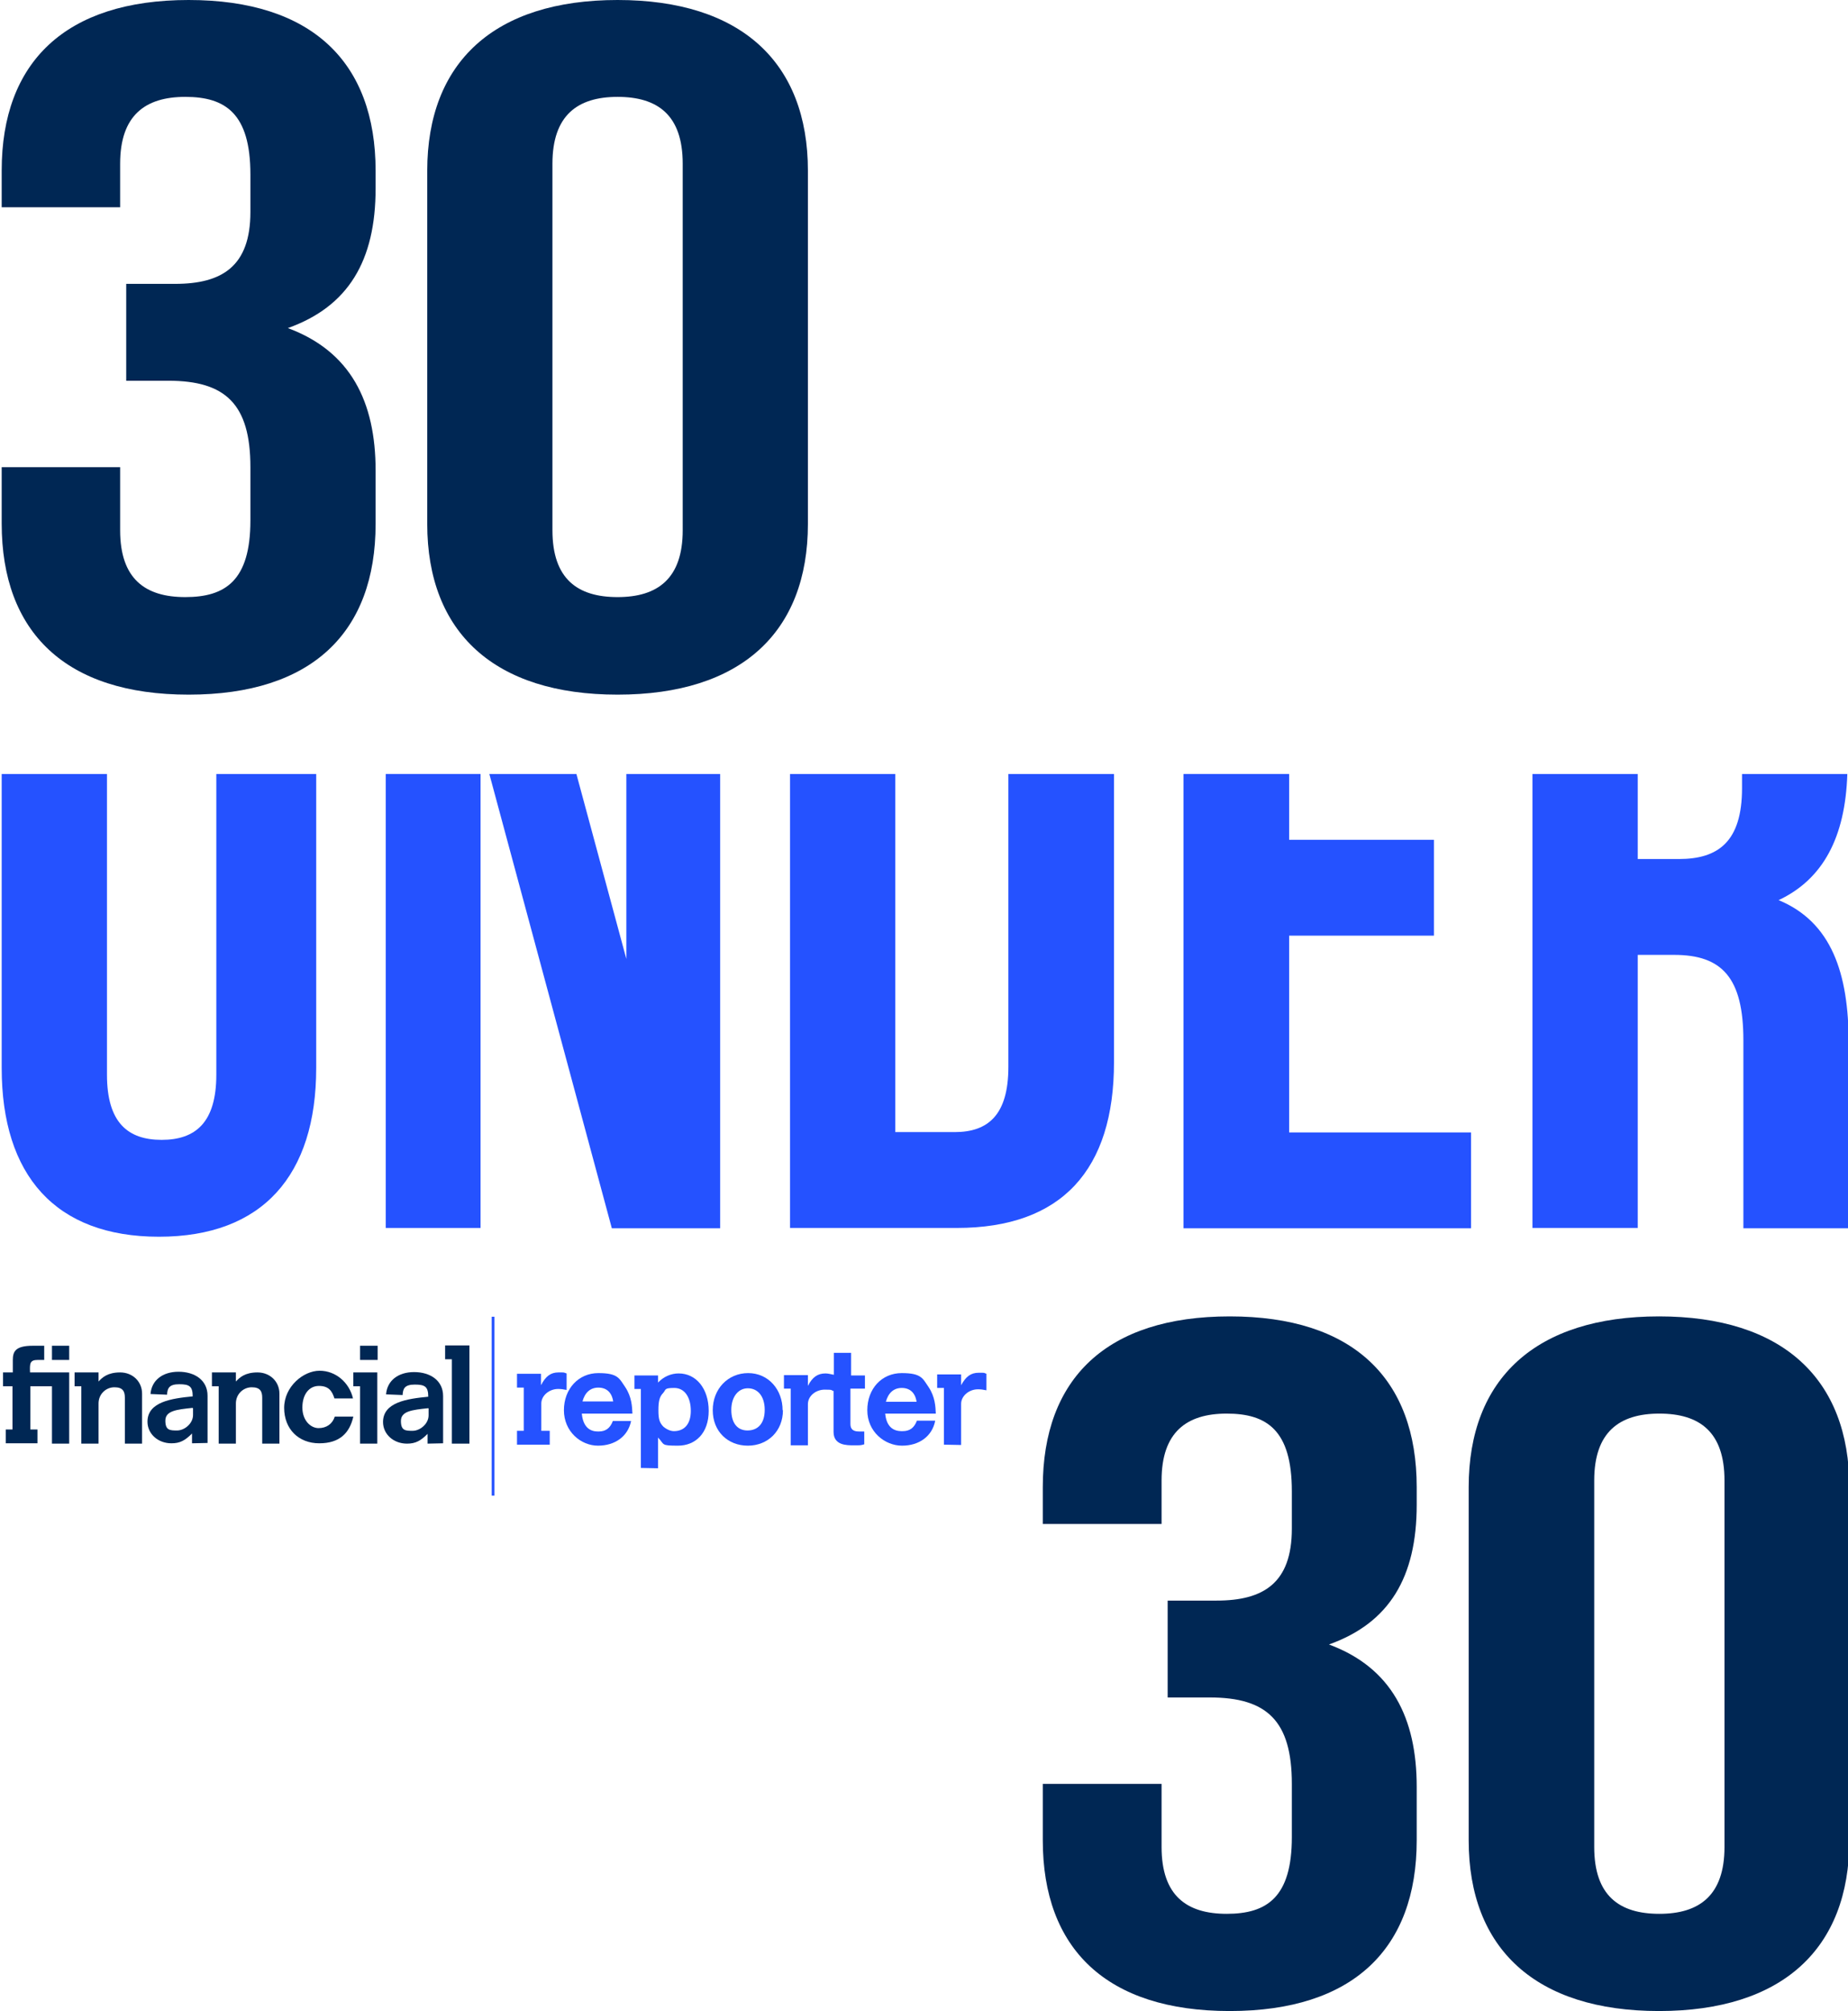
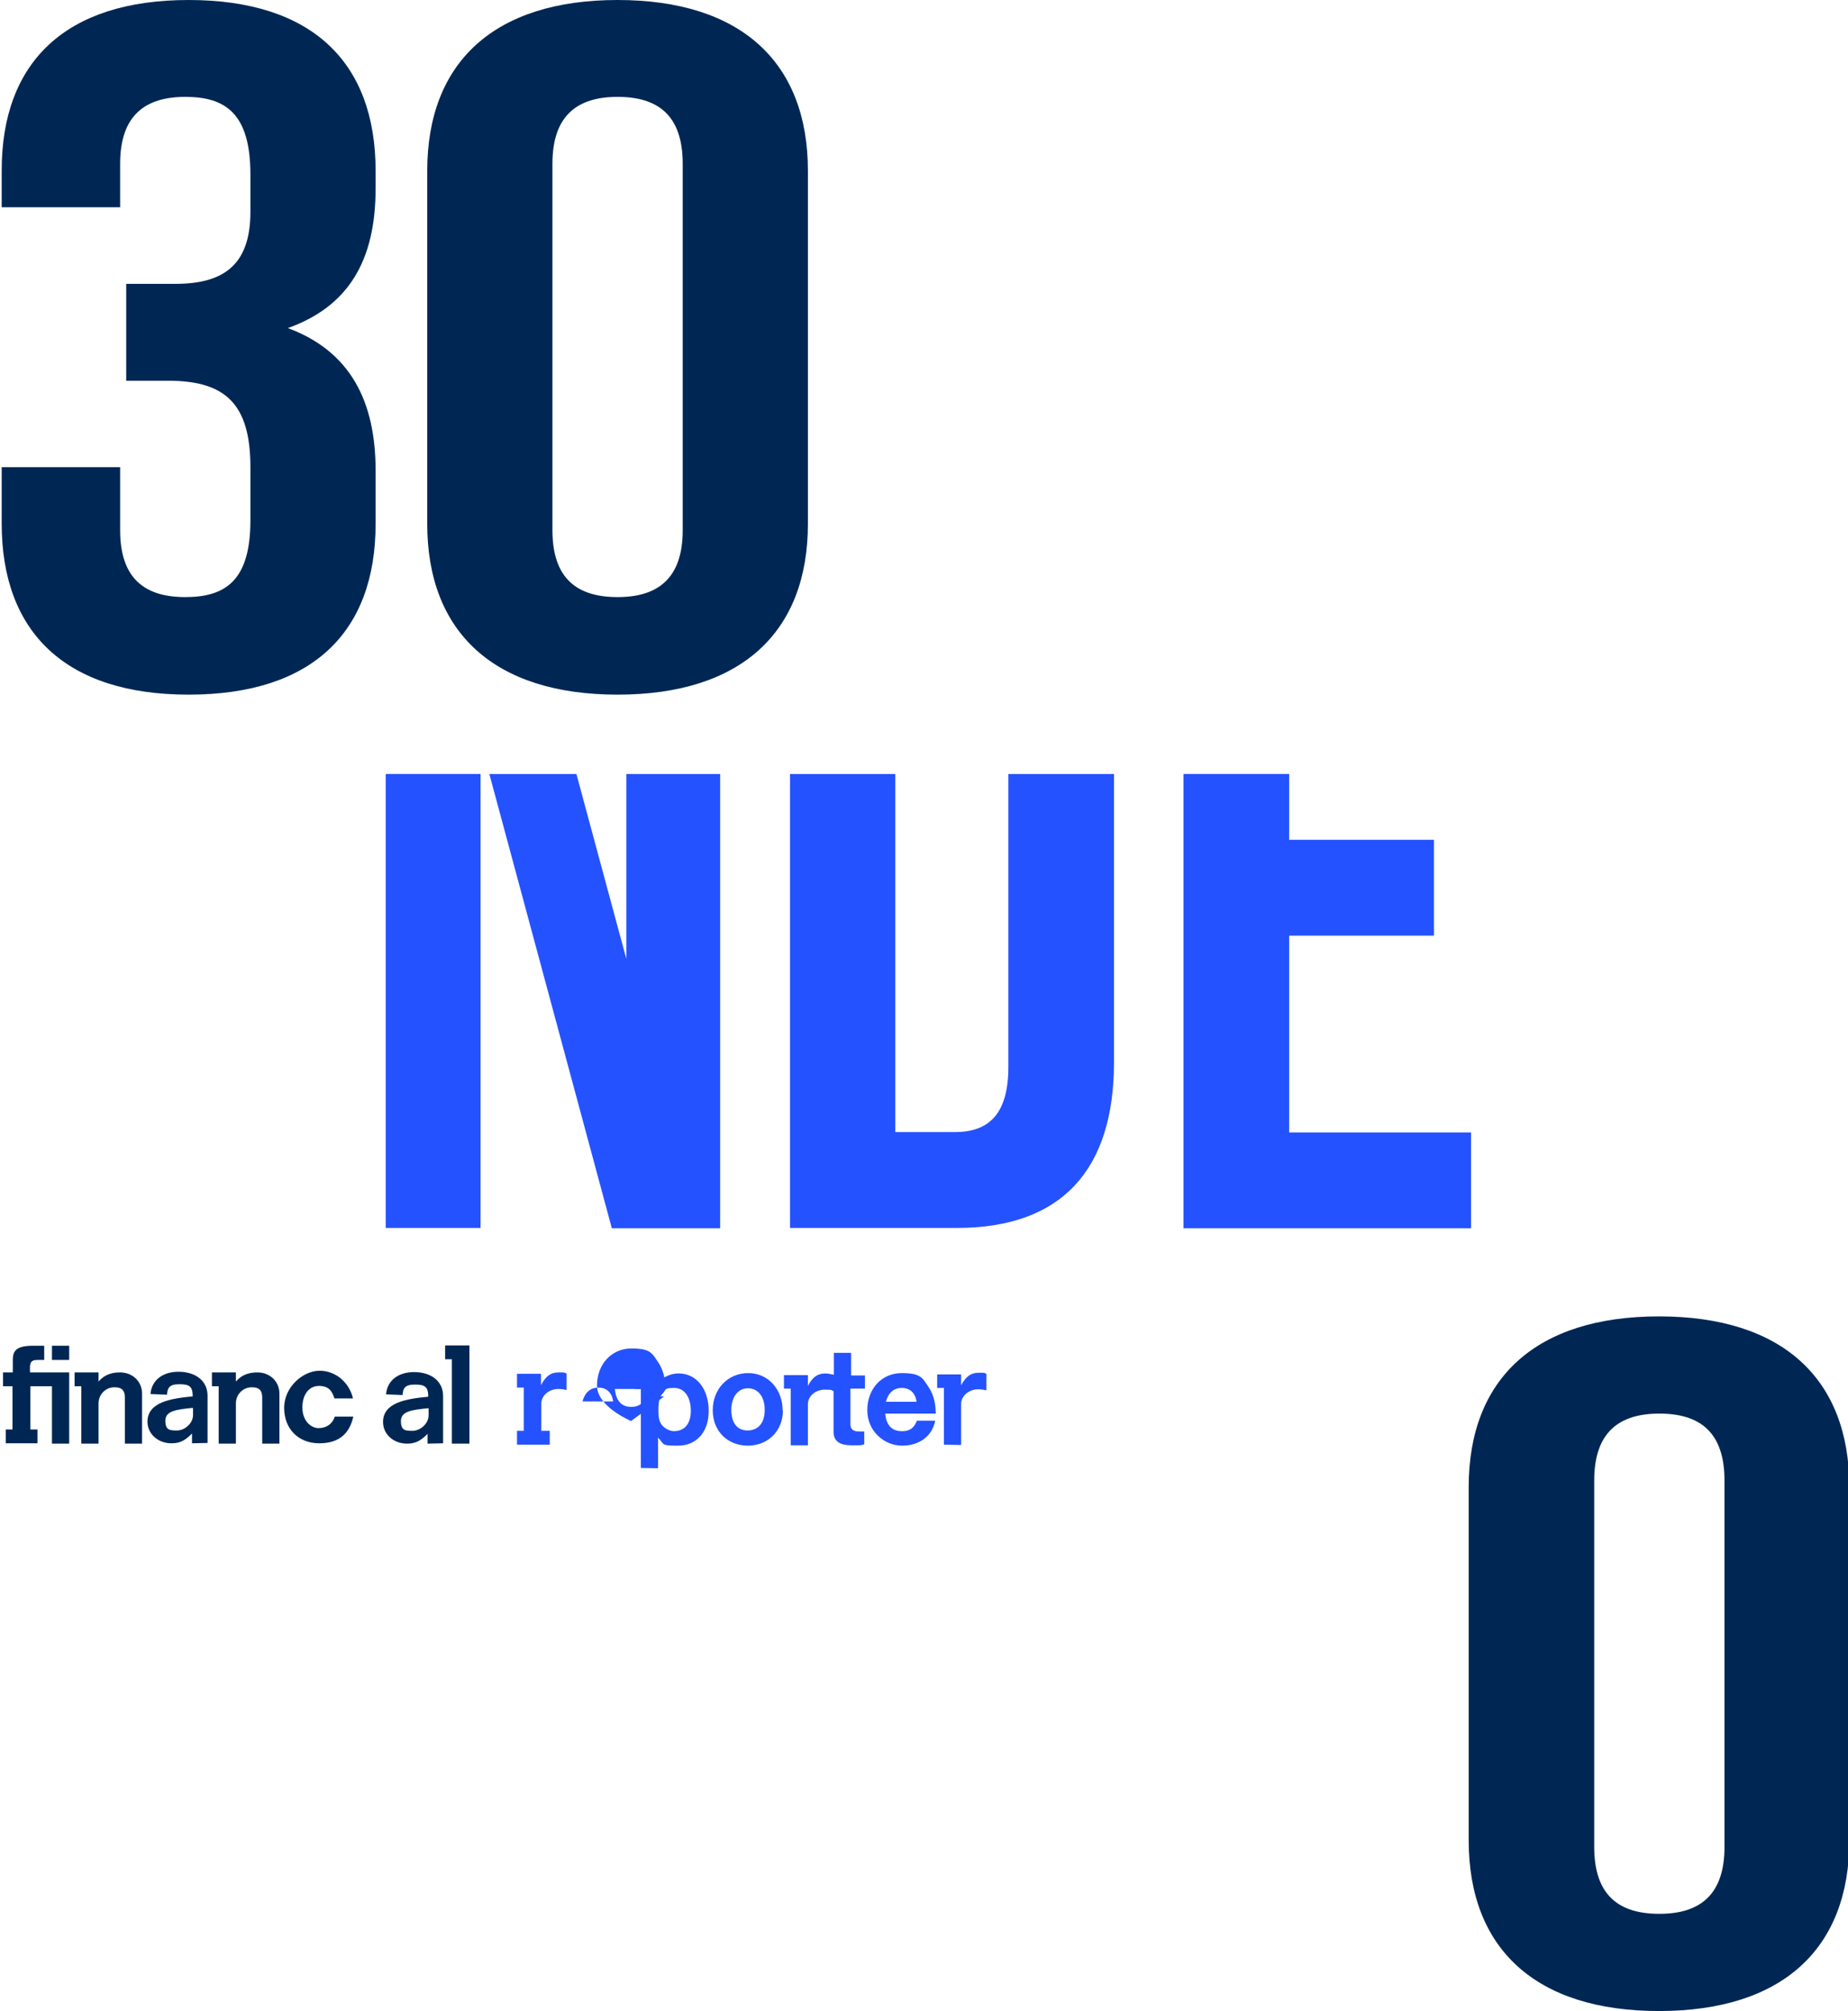
<svg xmlns="http://www.w3.org/2000/svg" id="Layer_1" version="1.1" viewBox="0 0 547.6 595.8">
  <defs>
    <style>
      .st0 {
        fill: #2552ff;
      }

      .st1 {
        fill: #002754;
      }
    </style>
  </defs>
  <g>
    <rect class="st0" x="114.3" y="229.3" width="28.1" height="134.5" />
    <polygon class="st0" points="350.7 363.9 435.9 363.9 435.9 335.5 382 335.5 382 277.2 424.9 277.2 424.9 248.8 382 248.8 382 229.3 350.7 229.3 350.7 363.9" />
-     <path class="st0" d="M64.1,229.3v89.1c0,14.2-6.2,19.3-16.2,19.3s-16.2-5.1-16.2-19.3v-89.1H.5v87.1c0,31.8,15.9,50,46.6,50s46.6-18.2,46.6-50v-87.1h-29.6Z" />
    <polygon class="st0" points="185.6 229.3 185.6 284.1 170.8 229.3 145 229.3 181.3 363.9 213.4 363.9 213.4 229.3 185.6 229.3" />
    <path class="st0" d="M298.8,229.3v86.8c0,14.2-6,19.3-15.9,19.3h-17.6v-106.1h-31.2v134.5h49.4c31.2,0,46.6-17.3,46.6-49.1v-85.4h-31.3Z" />
-     <path class="st0" d="M527,266.7c13.2-6.2,19.8-18.6,20.4-37.4h-31.2v4.2c0,15.9-7.1,21-18.7,21h-12.2v-25.2h-31.2v134.5h31.2v-80.9h10.8c14.2,0,20.5,6.8,20.5,25.3v55.7h31.2v-54.9c0-20.7-5.1-35.8-20.7-42.3h0Z" />
  </g>
  <g>
-     <rect class="st0" x="145.7" y="390.1" width=".8" height="53" />
    <g>
-       <path class="st0" d="M187,421c-.9,4.5-4.7,7.3-9.8,7.3s-10.1-4.2-10.1-10.5,4.3-11,10.2-11,6.2,1.6,8,4.2c1.9,2.9,2,5.7,2.1,7.8h-15c.5,5.4,4,5.3,5,5.3,2.1,0,3.4-1,4.2-3.1h5.4ZM181.7,415.2c-.4-2.7-2-4.1-4.4-4.1s-4,1.5-4.7,4.1h9.1,0Z" />
+       <path class="st0" d="M187,421s-10.1-4.2-10.1-10.5,4.3-11,10.2-11,6.2,1.6,8,4.2c1.9,2.9,2,5.7,2.1,7.8h-15c.5,5.4,4,5.3,5,5.3,2.1,0,3.4-1,4.2-3.1h5.4ZM181.7,415.2c-.4-2.7-2-4.1-4.4-4.1s-4,1.5-4.7,4.1h9.1,0Z" />
      <path class="st0" d="M189.9,434.9v-23.4h-1.9v-4h7v2.1c1.7-1.8,3.9-2.7,6.1-2.7,5.2,0,8.9,4.5,8.9,11.1s-3.9,10.3-9.1,10.3-3.9-.3-5.9-2.4v9.1M196.5,412.7c-1.1,1.1-1.4,2.5-1.4,5.1s.3,3.6,1.4,4.8c.9.8,2.1,1.4,3.2,1.4,3,0,5-2,5-6s-1.8-6.8-4.9-6.8-2.4.5-3.3,1.5h0Z" />
      <path class="st0" d="M232,417.8c0,6.2-4.5,10.5-10.4,10.5s-10.4-4.2-10.4-10.5,4.5-11,10.5-11,10.2,4.9,10.2,11h0ZM216.7,417.7c0,3.9,1.8,6.1,4.8,6.1s5.1-2,5.1-6.1-2.1-6.4-5-6.4-4.9,2.6-4.9,6.4h0Z" />
      <path class="st0" d="M256.3,411.5v-4h-4.1v-6.7h-5.1v6.5c-1-.2-1.8-.4-2.5-.4-2.3,0-3.9,1.1-5.2,3.7v-3.2h-7.1v4h2v16.8h5.1v-12.2c0-2.4,2.3-4.3,5-4.3s1.7.2,2.6.4v12.1c0,4,3.8,4,6,4s2,0,3.1-.3v-3.8h-1.6c-1.7,0-2.5-.7-2.5-2.2v-10.5h4.3Z" />
      <path class="st0" d="M277.1,421c-.9,4.5-4.7,7.3-9.8,7.3s-10.3-4.1-10.3-10.5,4.3-11,10.2-11,6.2,1.6,8,4.2c1.9,2.9,2,5.7,2.1,7.8h-15c.5,5.4,4.2,5.2,5.2,5.2,2.1,0,3.4-1,4.2-3.1h5.4,0ZM271.6,415.3c-.4-2.7-2-4.1-4.4-4.1s-4,1.5-4.7,4.1h9.1Z" />
      <path class="st0" d="M279.7,428v-16.8h-2v-4h7.1v3.2c1.4-2.6,2.9-3.7,5.2-3.7s1.3,0,2.3.3v4.9c-.9-.2-1.7-.3-2.5-.3-2.7,0-5,2-5,4.3v12.2" />
      <path class="st0" d="M160.3,410.4c1.4-2.7,2.9-3.8,5.2-3.8s1.3,0,2.4.3v4.9c-.9-.2-1.7-.3-2.5-.3-2.7,0-5,2-5,4.3v8.1h2.5v4.1h-9.7v-4.1h2v-12.8h-2v-4.1h7.1v3.2h0v.2Z" />
    </g>
    <g>
      <path class="st1" d="M15.4,427.7v-17h-6.4v12.8h2.1v4.1H1.7v-4.1h2v-12.8H.9v-4.1h2.9v-3.7c0-2.5.8-4.2,5.9-4.2s2.2,0,3.4,0v4.2h-1.9c-2.4,0-2.4,1.1-2.3,3.7h11.6v21.1M15.4,398.7h5.1v4.2h-5.1v-4.2Z" />
      <path class="st1" d="M82.8,412.9c0-3.6-2.8-6.3-6.5-6.3s-5.3,1.5-6.4,2.7v-2.7h-7.1v4.1h2v17h5.1v-11.9c0-2.8,2.2-4.8,4.7-4.8s3.1,1.2,3.1,3.1v13.6h5.1v-14.8h0Z" />
      <path class="st1" d="M42.1,412.9c0-3.6-2.8-6.3-6.5-6.3s-5.3,1.5-6.4,2.7v-2.7h-7.1v4.1h2v17h5.1v-11.9c0-2.8,2.2-4.8,4.7-4.8s3.1,1.2,3.1,3.1v13.6h5.1v-14.8h0Z" />
-       <path class="st1" d="M106.7,427.7v-17h-2v-4.1h7.1v21.1M106.7,398.7h5.2v4.2h-5.2v-4.2Z" />
      <path class="st1" d="M133.9,427.7v-25h-2v-4.1h7.2v29.1" />
      <path class="st1" d="M126.7,427.7v-2.9c-2.1,2.1-3.6,2.9-6.1,2.9-4,0-7.1-2.8-7.1-6.4,0-5.9,7.2-6.9,13.4-7.5,0-3-1-3.6-4-3.6s-3.5,1.2-3.6,3.1l-4.9-.2c.3-4,3.5-6.6,8.3-6.6s8.6,2.5,8.6,7.1v14M126.9,417.2c-4.9.5-8.1.9-8.1,3.8s1.4,2.9,3.5,2.9,4.7-2,4.7-4.6v-2h0Z" />
      <path class="st1" d="M56.9,427.6v-2.9c-2.1,2.1-3.6,2.9-6.1,2.9-4,0-7.1-2.8-7.1-6.4,0-5.9,7.2-6.9,13.4-7.5,0-3-1-3.6-4-3.6s-3.5,1.2-3.6,3.1l-4.9-.2c.3-4,3.5-6.6,8.3-6.6s8.6,2.5,8.6,7.1v14M57.1,417.1c-4.9.5-8.1.9-8.1,3.8s1.4,2.9,3.5,2.9,4.7-2,4.7-4.6v-2h-.1Z" />
      <path class="st1" d="M99.2,419.7c-.7,2.2-2.5,3.4-4.8,3.4s-4.8-2.2-4.8-6.1,2-6.4,4.9-6.4,3.9,1.5,4.6,3.7h5.5c-1.1-4.7-5.1-8.2-9.9-8.2s-10.5,4.7-10.5,11,4.3,10.5,10.4,10.5,9-3.1,10.1-7.9h-5.5,0Z" />
    </g>
  </g>
  <g>
    <path class="st1" d="M74.2,51.7c0-18.1-7.4-23-19.3-23s-19.3,5.5-19.3,19.8v12.9H.5v-10.9C.5,18.4,19.4,0,55.9,0s55.4,18.4,55.4,50.6v5.2c0,21.5-8.1,35-26,41.4,18.6,6.9,26,21.8,26,42.2v15.8c0,32.2-18.9,50.6-55.4,50.6S.5,187.3.5,155.1v-16.7h35.1v18.7c0,14.4,7.4,19.8,19.3,19.8s19.3-4.9,19.3-22.7v-15.8c0-18.7-7.4-25.6-24.3-25.6h-12.5v-28.7h14.5c13.9,0,22.3-5.2,22.3-21.3v-11.2h0Z" />
    <path class="st1" d="M126.6,50.6C126.6,18.4,146.5,0,183,0s56.4,18.4,56.4,50.6v104.6c0,32.2-19.9,50.6-56.4,50.6s-56.4-18.4-56.4-50.6V50.6h0ZM163.7,157.1c0,14.4,7.4,19.8,19.3,19.8s19.3-5.5,19.3-19.8V48.5c0-14.4-7.4-19.8-19.3-19.8s-19.3,5.5-19.3,19.8v108.6Z" />
  </g>
  <g>
-     <path class="st1" d="M382.8,441.8c0-18.1-7.4-23-19.3-23s-19.3,5.5-19.3,19.8v12.9h-35.2v-10.9c0-32.2,18.9-50.6,55.4-50.6s55.4,18.4,55.4,50.6v5.2c0,21.5-8.1,35-26,41.4,18.6,6.9,26,21.8,26,42.2v15.8c0,32.2-18.9,50.6-55.4,50.6s-55.4-18.4-55.4-50.6v-16.7h35.2v18.7c0,14.4,7.4,19.8,19.3,19.8s19.3-4.9,19.3-22.7v-15.8c0-18.7-7.4-25.6-24.3-25.6h-12.5v-28.7h14.5c13.9,0,22.3-5.2,22.3-21.3v-11.2h0Z" />
    <path class="st1" d="M435.2,440.6c0-32.2,19.9-50.6,56.4-50.6s56.4,18.4,56.4,50.6v104.6c0,32.2-19.9,50.6-56.4,50.6s-56.4-18.4-56.4-50.6v-104.6ZM472.4,547.2c0,14.4,7.4,19.8,19.3,19.8s19.3-5.5,19.3-19.8v-108.6c0-14.4-7.4-19.8-19.3-19.8s-19.3,5.5-19.3,19.8v108.6Z" />
  </g>
</svg>